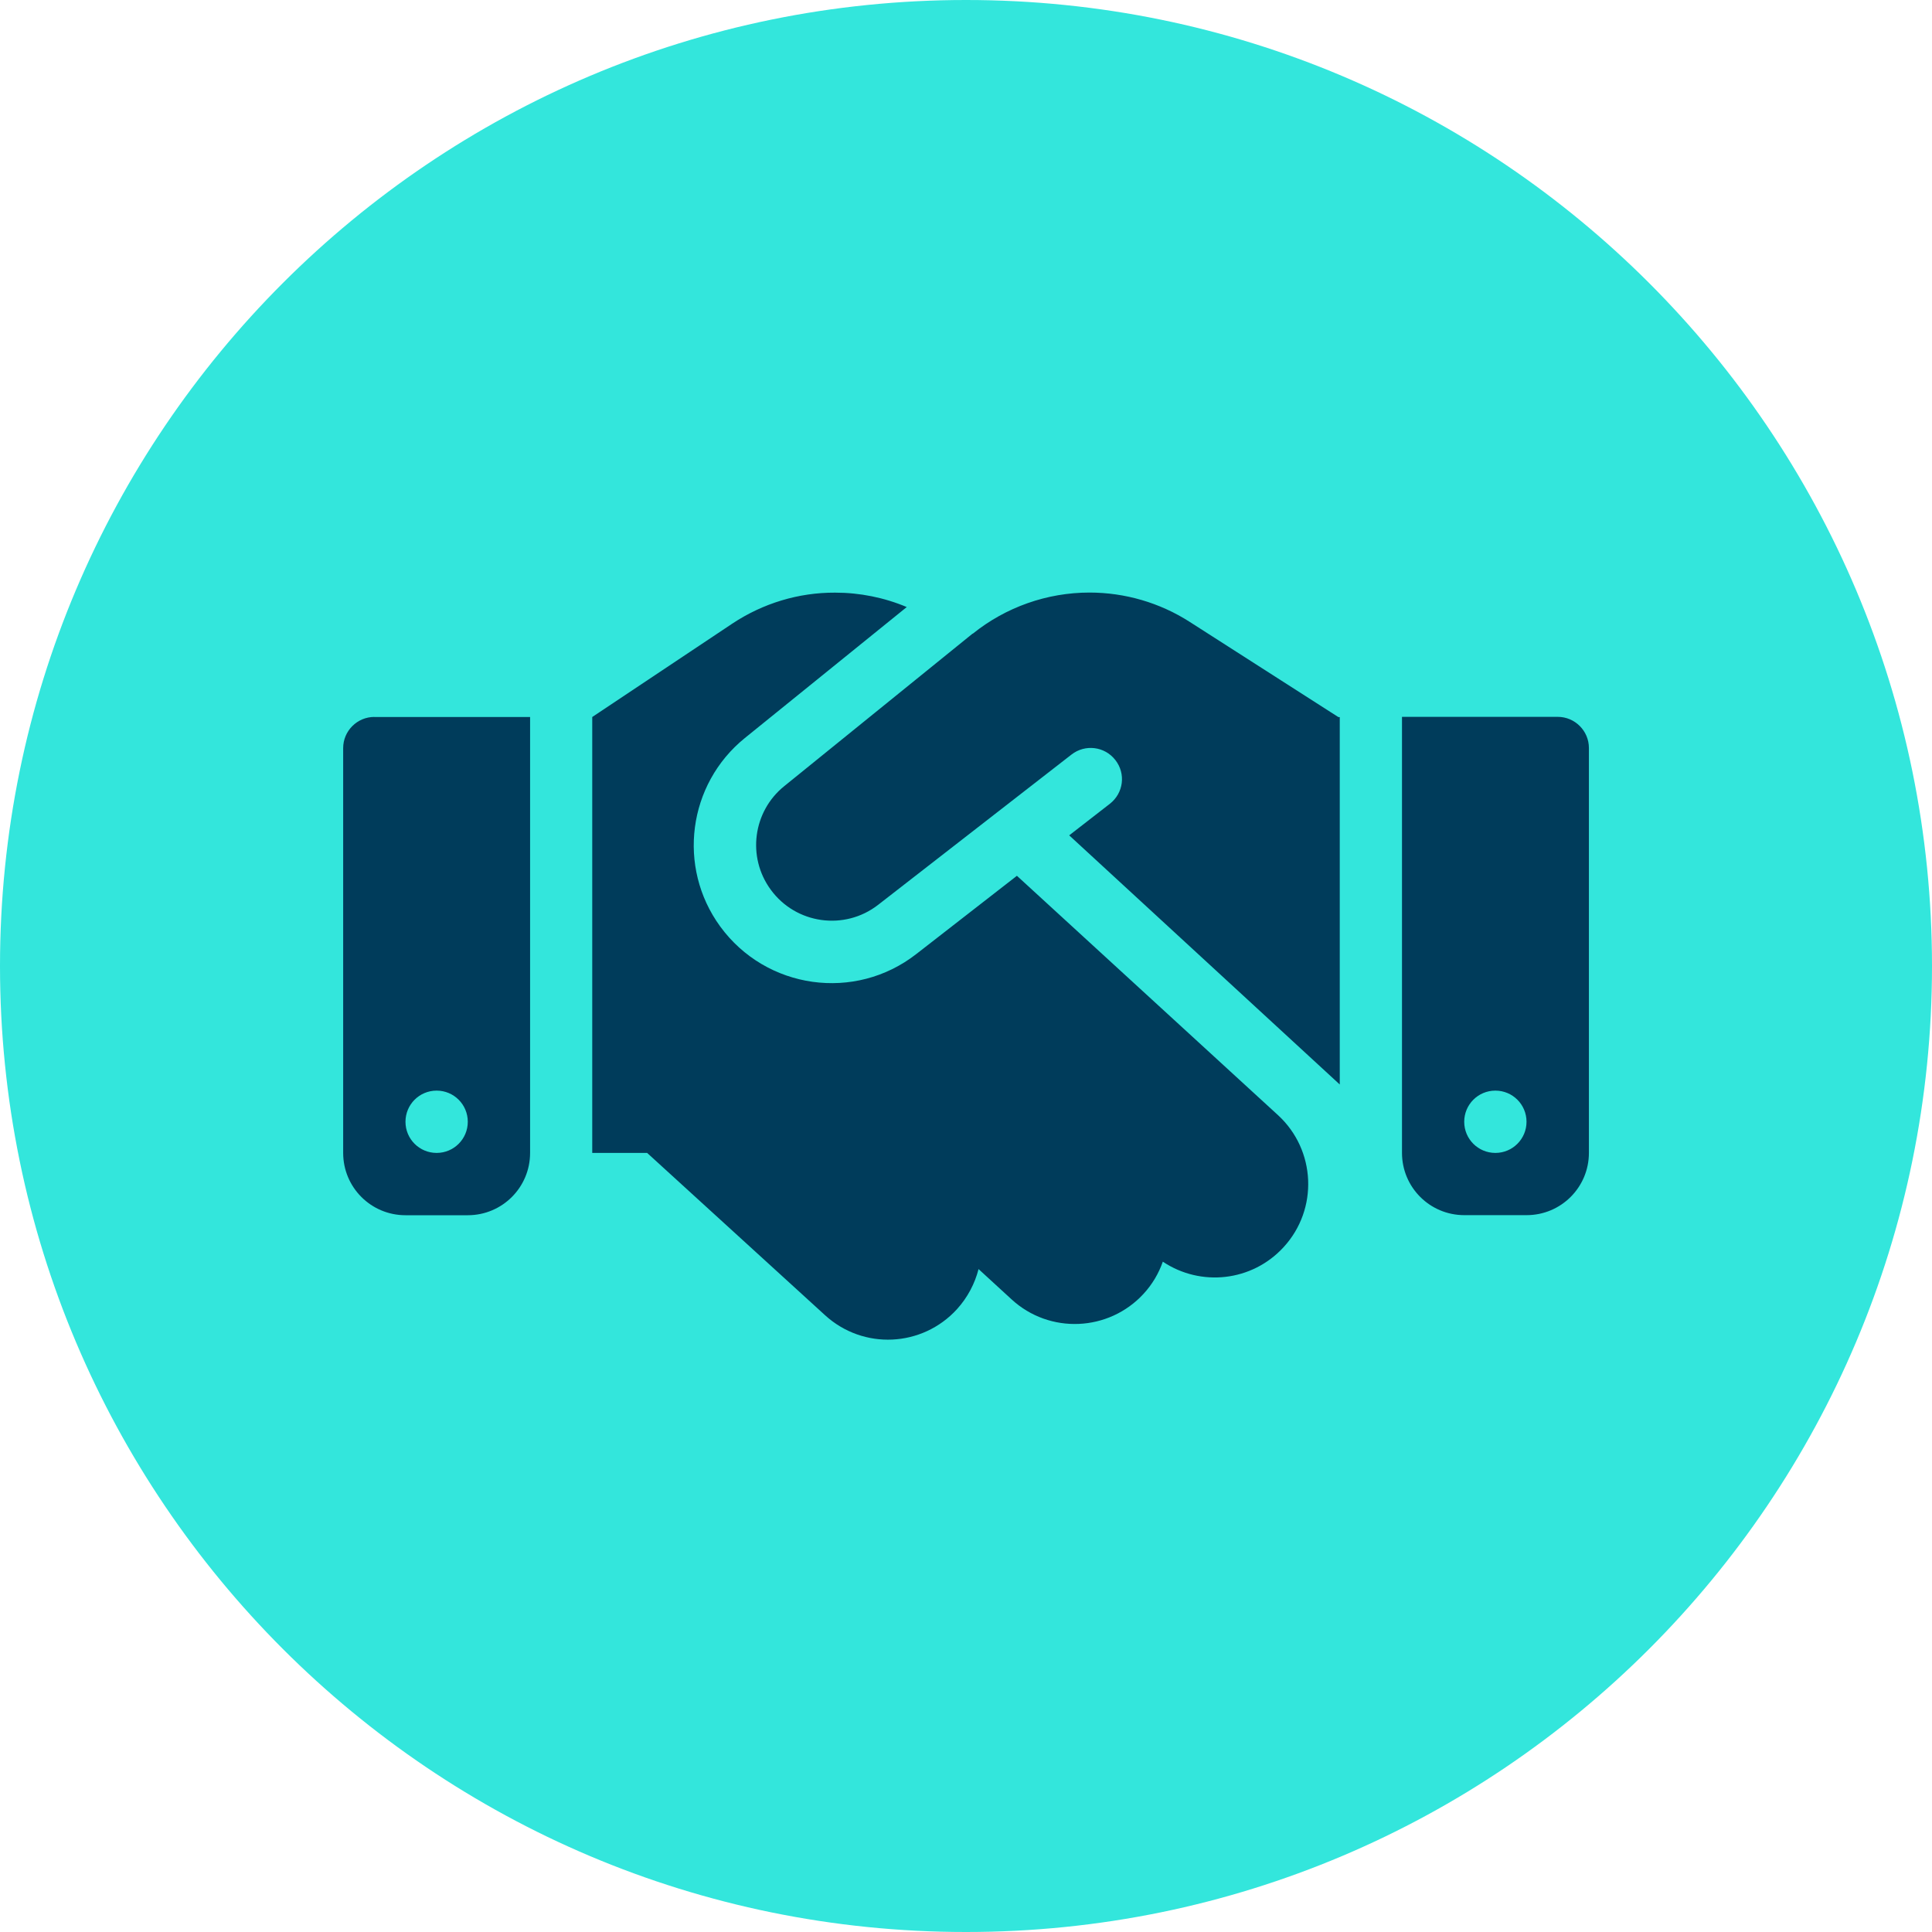
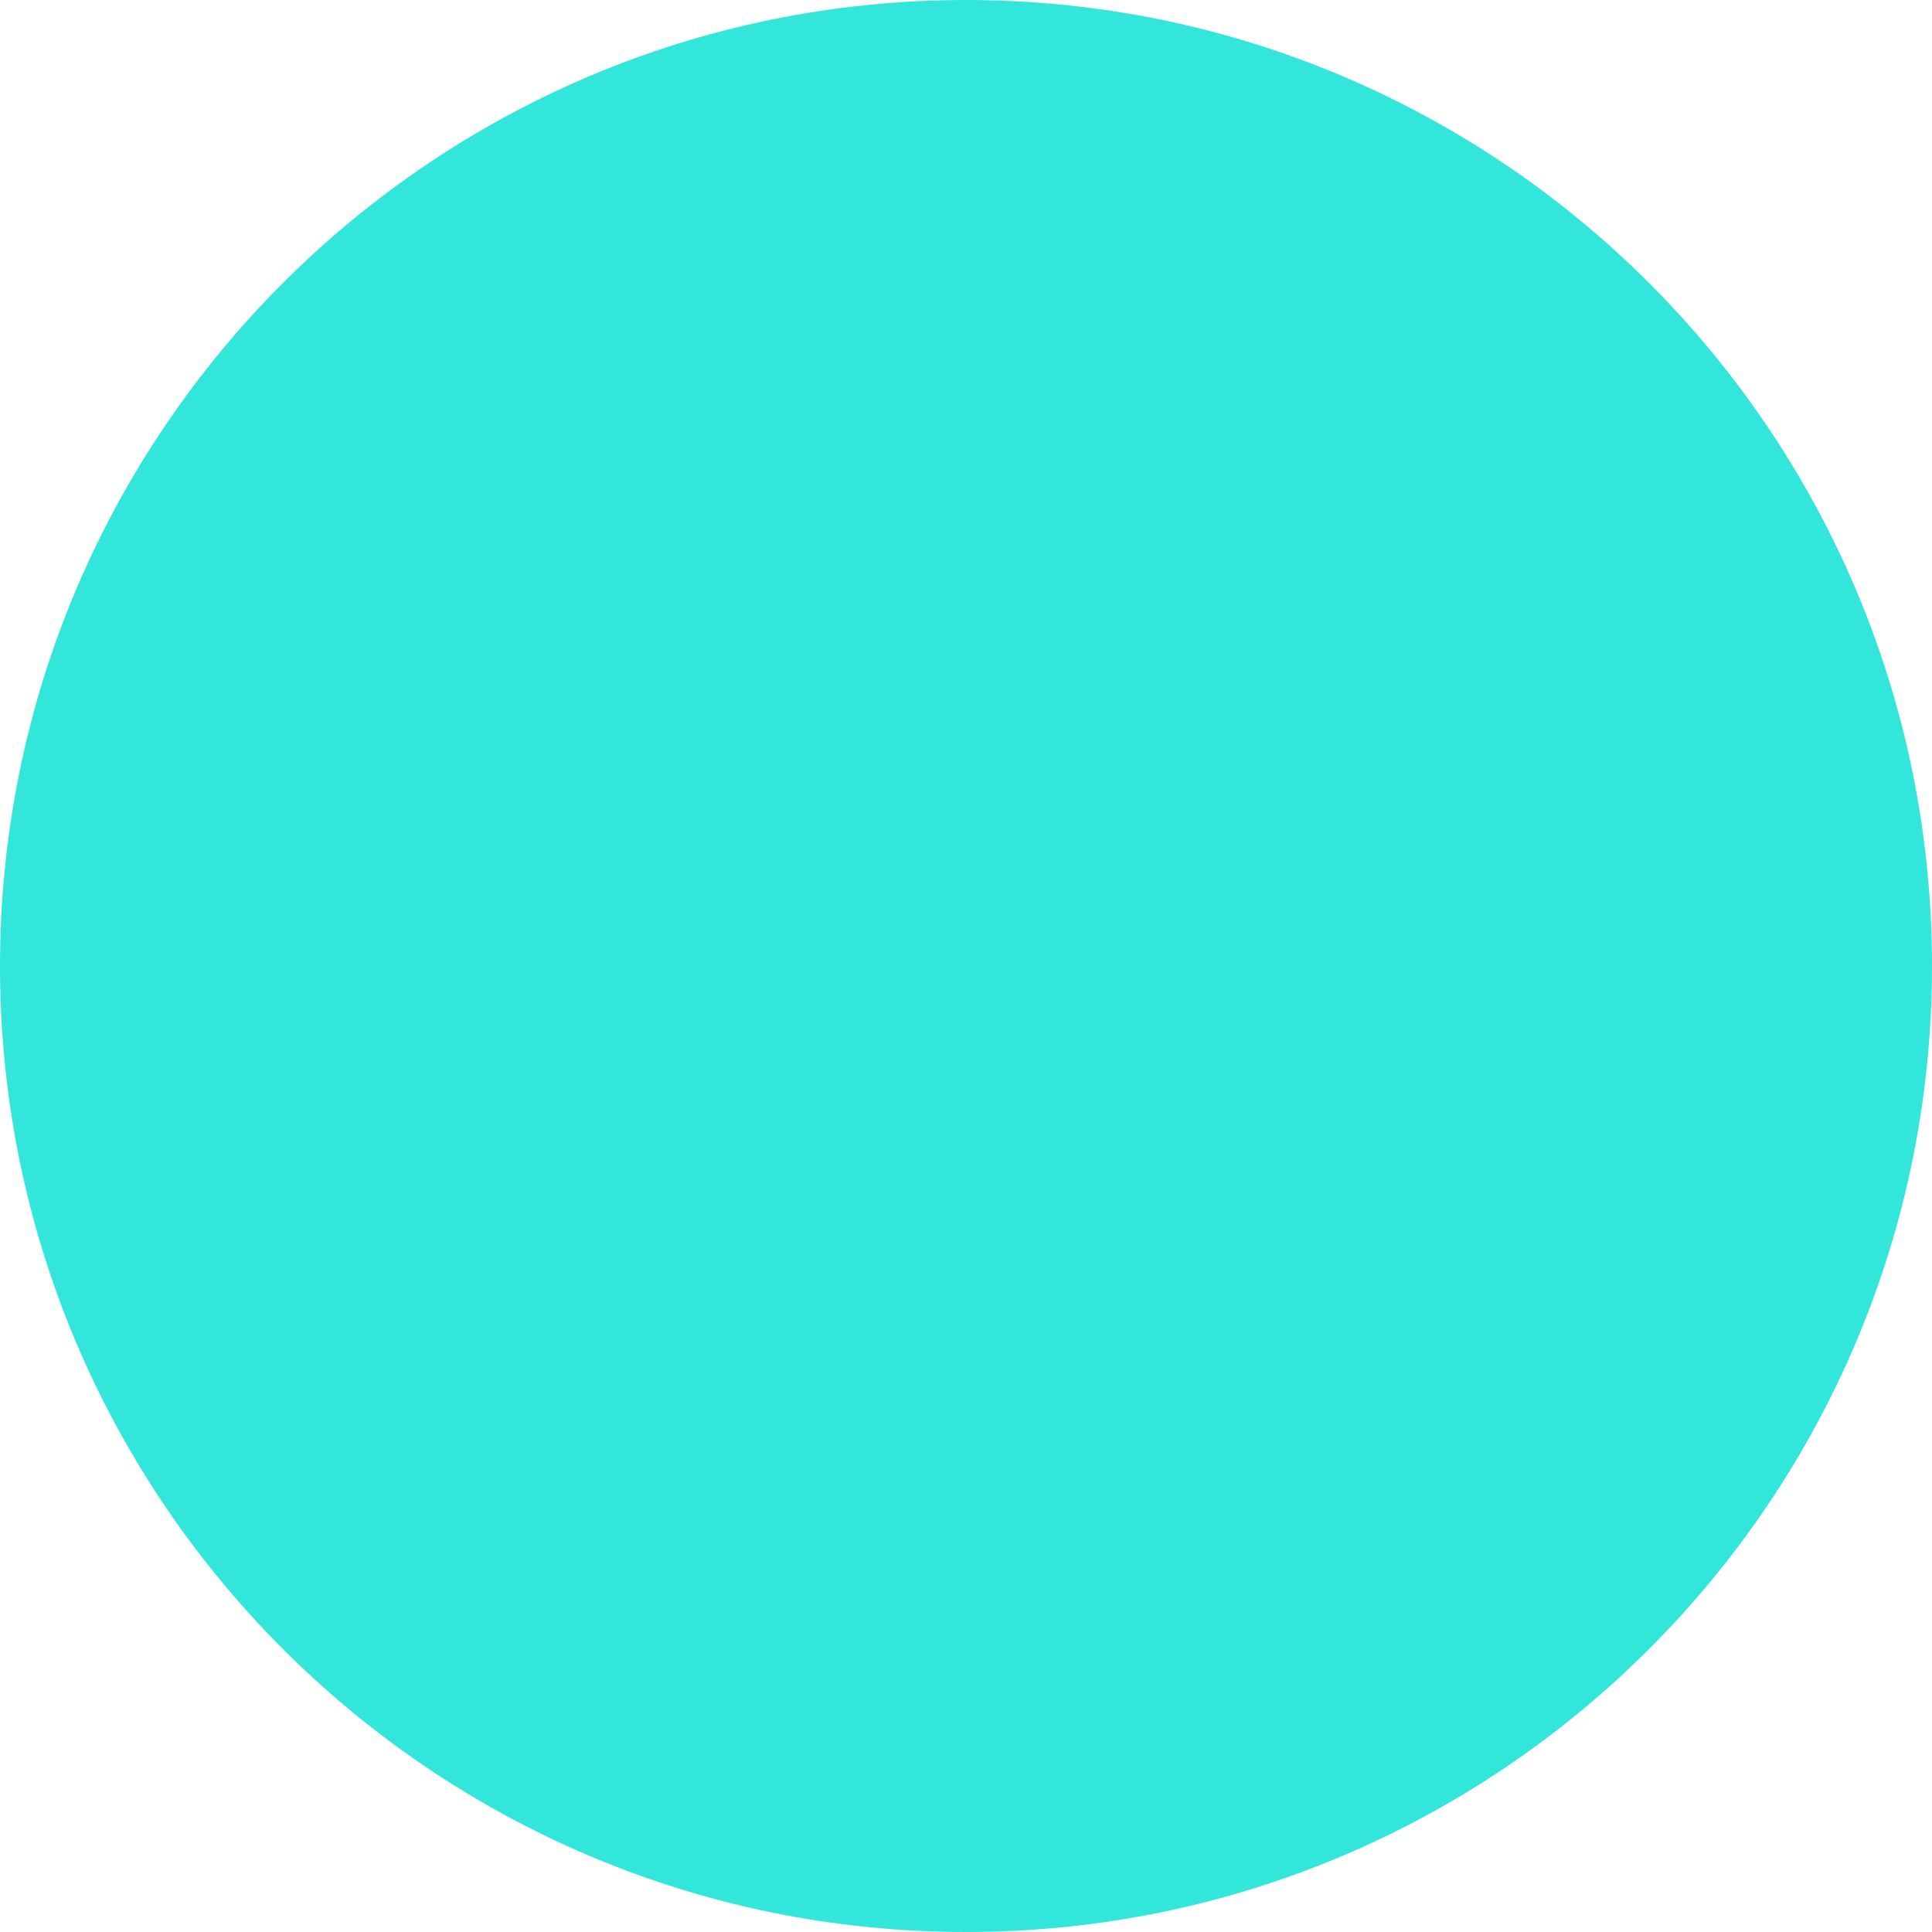
<svg xmlns="http://www.w3.org/2000/svg" id="Layer_2" width="24" height="24" viewBox="0 0 24 24">
  <defs>
    <style>.cls-1{fill:#33e6dc;}.cls-2{fill:#003c5b;}</style>
  </defs>
  <g id="Layer_1-2">
    <path class="cls-1" d="M12,0h0c6.627,0,12,5.373,12,12h0c0,6.627-5.373,12-12,12h0C5.373,24,0,18.627,0,12h0C0,5.373,5.373,0,12,0Z" />
-     <path class="cls-2" d="M12.082,7.871l-2.34,1.895c-.389.314-.464.88-.169,1.284.312.43.919.515,1.337.189l2.401-1.866c.169-.131.411-.102.544.068s.102.411-.068.544l-.505.392,3.361,3.095v-4.564h-.017l-.094-.06-1.755-1.124c-.37-.237-.803-.363-1.243-.363-.527,0-1.04.181-1.451.512ZM12.633,10.879l-1.25.972c-.762.595-1.866.44-2.437-.343-.537-.737-.401-1.767.307-2.34l2.011-1.627c-.28-.118-.583-.179-.89-.179-.455-.002-.897.133-1.276.384l-1.741,1.161v5.415h.682l2.21,2.016c.474.433,1.206.399,1.639-.075.133-.147.222-.319.268-.498l.411.377c.471.433,1.206.401,1.639-.07.109-.118.189-.256.239-.399.469.314,1.107.249,1.501-.181.433-.471.401-1.206-.07-1.639l-3.244-2.974h0ZM4.65,8.906c-.213,0-.387.174-.387.387v5.029c0,.428.346.774.774.774h.774c.428,0,.774-.346.774-.774v-5.415h-1.934ZM5.424,13.548c.214,0,.387.173.387.387s-.173.387-.387.387-.387-.173-.387-.387.173-.387.387-.387ZM17.416,8.906v5.415c0,.428.346.774.774.774h.774c.428,0,.774-.346.774-.774v-5.029c0-.213-.174-.387-.387-.387h-1.934ZM18.189,13.935c0-.214.173-.387.387-.387s.387.173.387.387-.173.387-.387.387-.387-.173-.387-.387Z" />
  </g>
</svg>